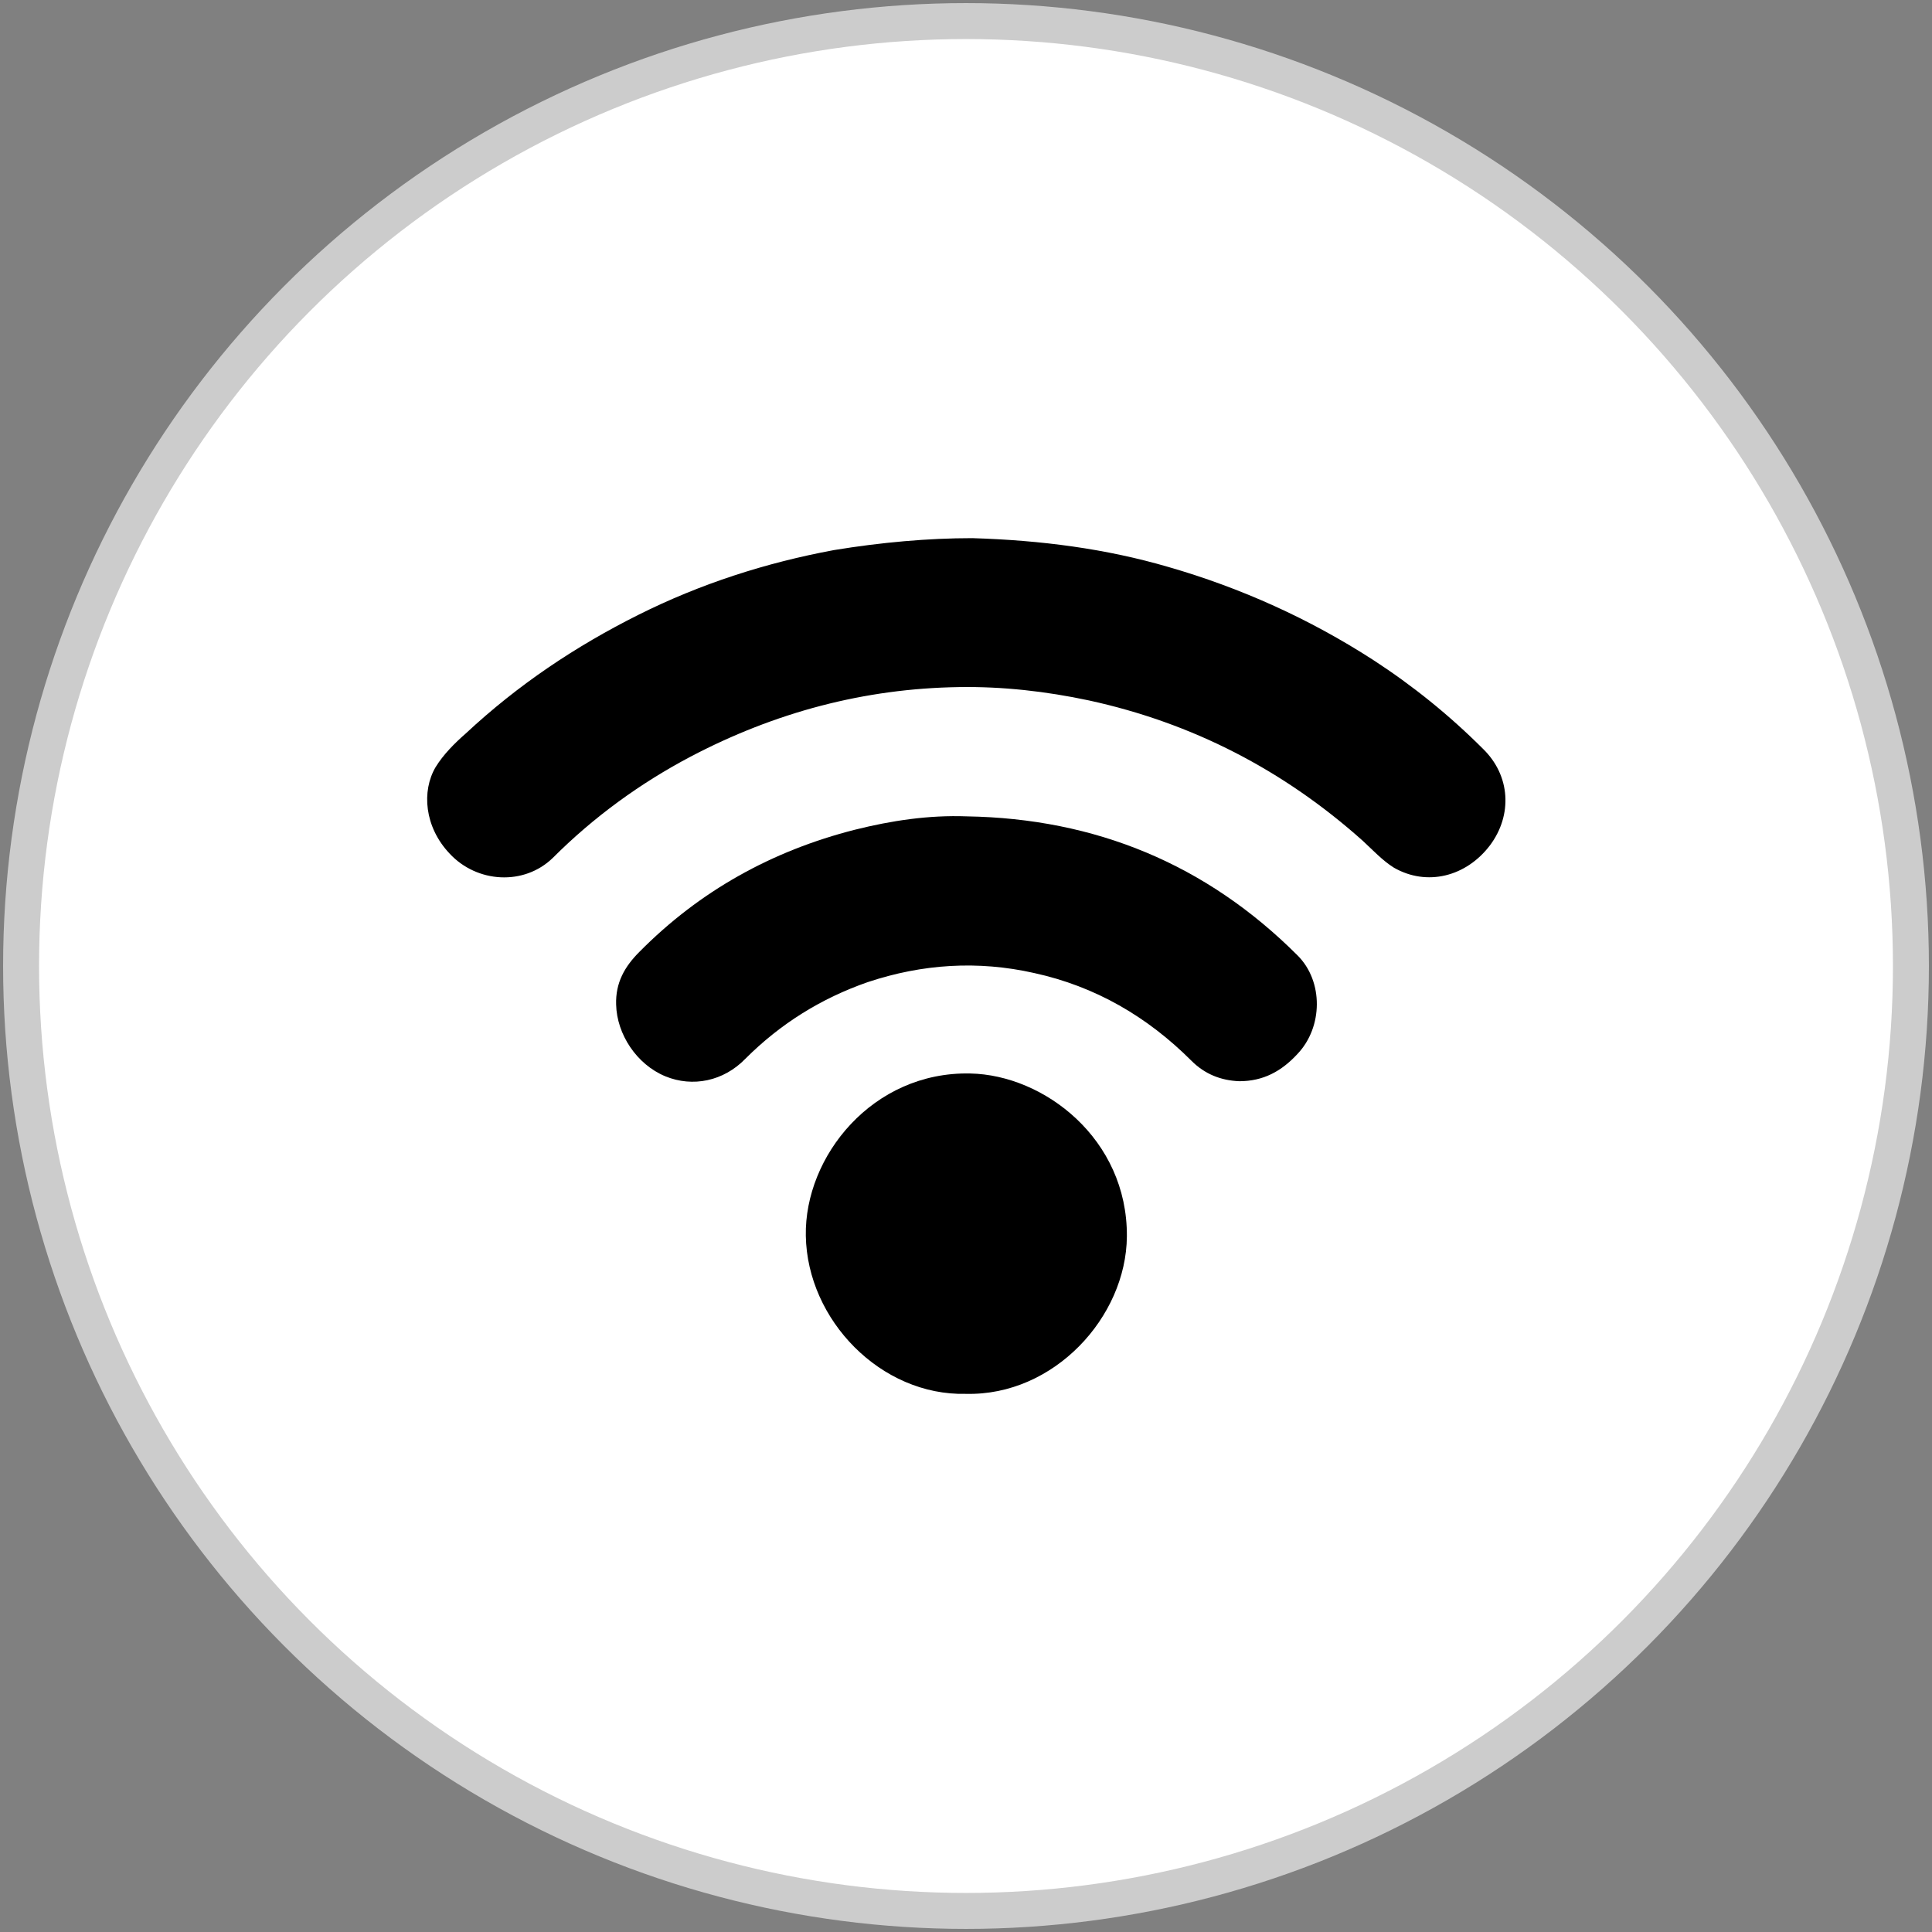
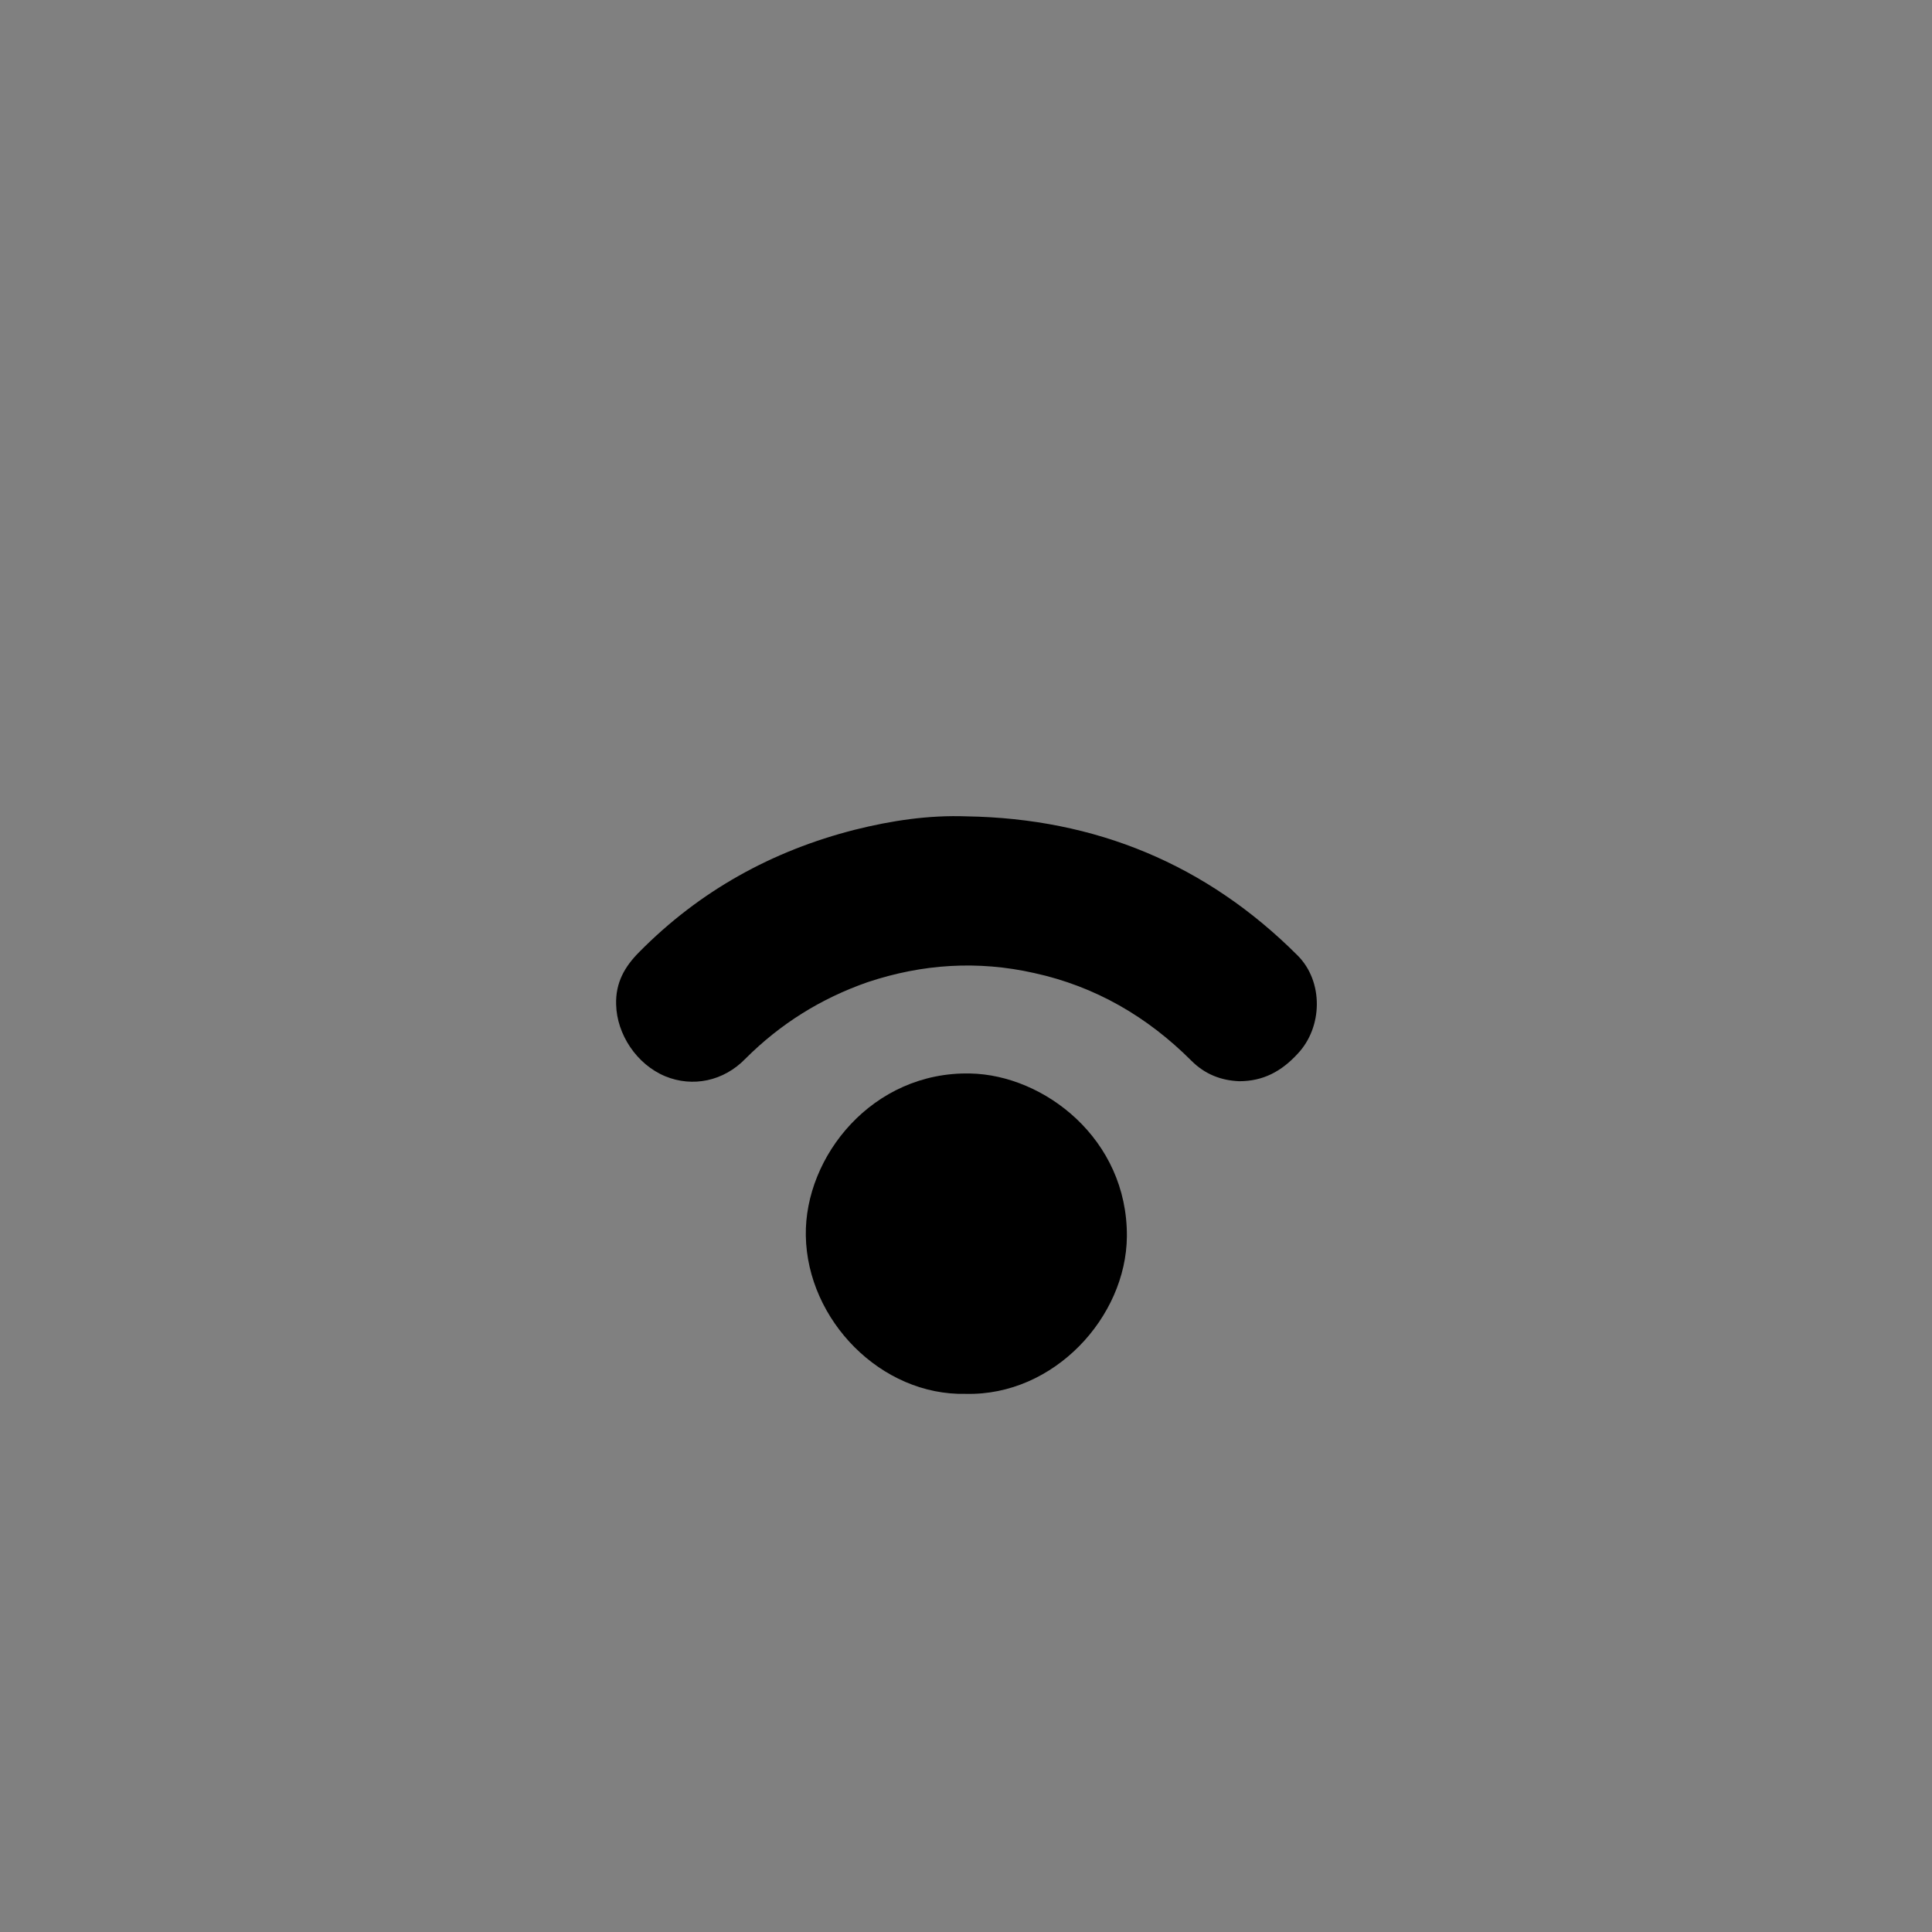
<svg xmlns="http://www.w3.org/2000/svg" version="1.1" id="圖層_1" x="0px" y="0px" width="275px" height="275px" viewBox="0 0 275 275" style="enable-background:new 0 0 275 275;" xml:space="preserve">
  <rect x="0" y="0" width="275" height="275" fill="#808080" stroke="none" />
  <style type="text/css">
	.st0{fill:#FFFFFF;stroke:#CCCCCC;stroke-width:5.118;stroke-miterlimit:10;}
</style>
-   <circle class="st0" cx="137.5" cy="137.5" r="134.5" />
  <g>
-     <path d="M138.4,76.6c9.8,0.3,19,1.5,27.9,4.1c10.4,3,20.1,7.4,29.1,13.2c5.7,3.7,10.9,7.9,15.7,12.7c3.9,3.8,4.2,9.4,1,13.7   c-3.4,4.5-9,5.9-13.7,3.2c-1.6-1-3-2.5-4.4-3.8c-11.3-10.1-24.3-16.8-39-20c-6.1-1.3-12.3-2-18.5-1.9c-13.5,0.2-26.2,3.6-38.2,9.9   c-7.2,3.8-13.8,8.6-19.6,14.4c-4.1,4-10.8,3.6-14.7-0.6c-3.6-3.8-4-8.9-2-12.3c1.1-1.8,2.7-3.4,4.3-4.8   c7.4-6.9,15.6-12.4,24.6-16.9c8.8-4.4,18.1-7.4,27.8-9.2C125.4,77.2,132.1,76.6,138.4,76.6z" />
    <path d="M137.6,116.2c18.3,0.3,34.1,6.8,47.1,19.8c3.7,3.7,3.6,10.2,0,14c-2.3,2.5-4.9,3.9-8.3,3.9c-2.6-0.1-4.9-1-6.8-2.9   c-6.3-6.3-13.7-10.6-22.4-12.5c-8-1.8-15.9-1.3-23.7,1.3c-6.6,2.3-12.4,5.9-17.4,10.9c-3.1,3.2-7.5,4.1-11.4,2.5   c-4.1-1.7-6.9-6-7-10.2c-0.1-3.1,1.2-5.4,3.3-7.5c8.6-8.7,18.9-14.4,30.7-17.4C126.9,116.8,132.2,116,137.6,116.2z" />
    <path d="M137.5,198.4c-12.1,0.3-22.6-10.5-22.8-22.5c-0.2-11.3,9.5-23.4,23.4-23.1c10.5,0.2,22.4,9.3,22.3,23.2   C160.3,187.5,150,198.7,137.5,198.4z" />
  </g>
</svg>